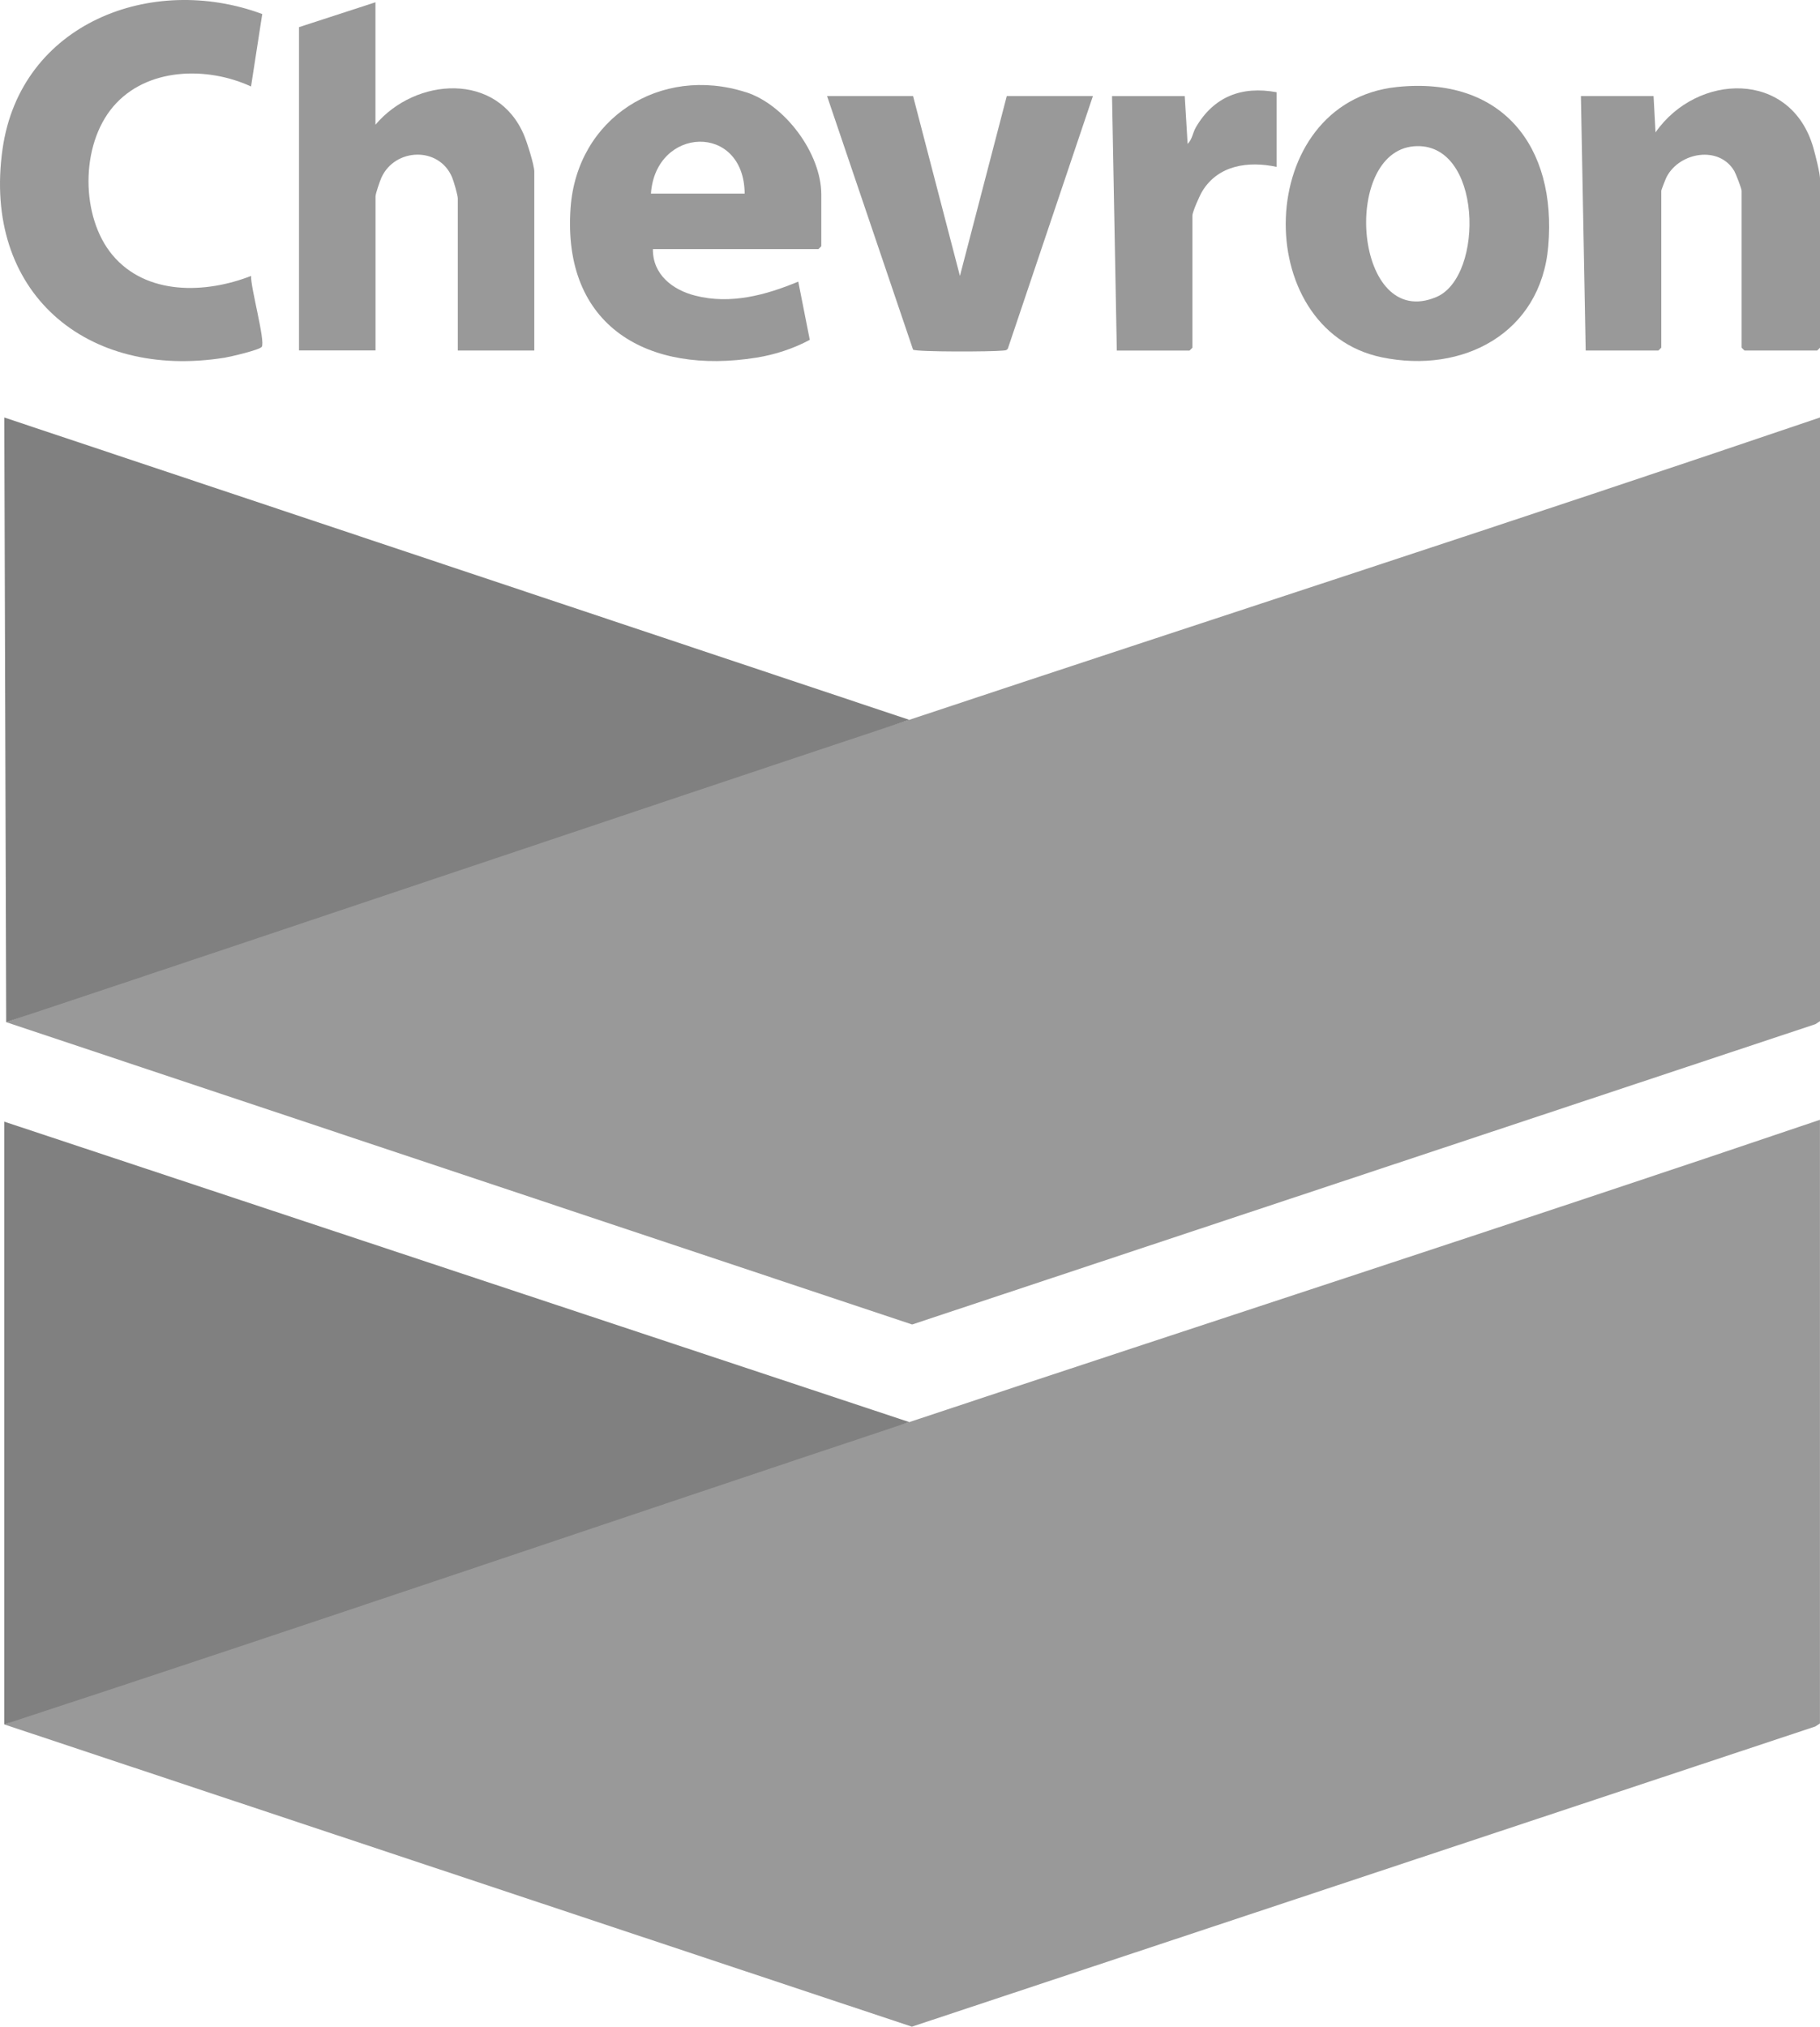
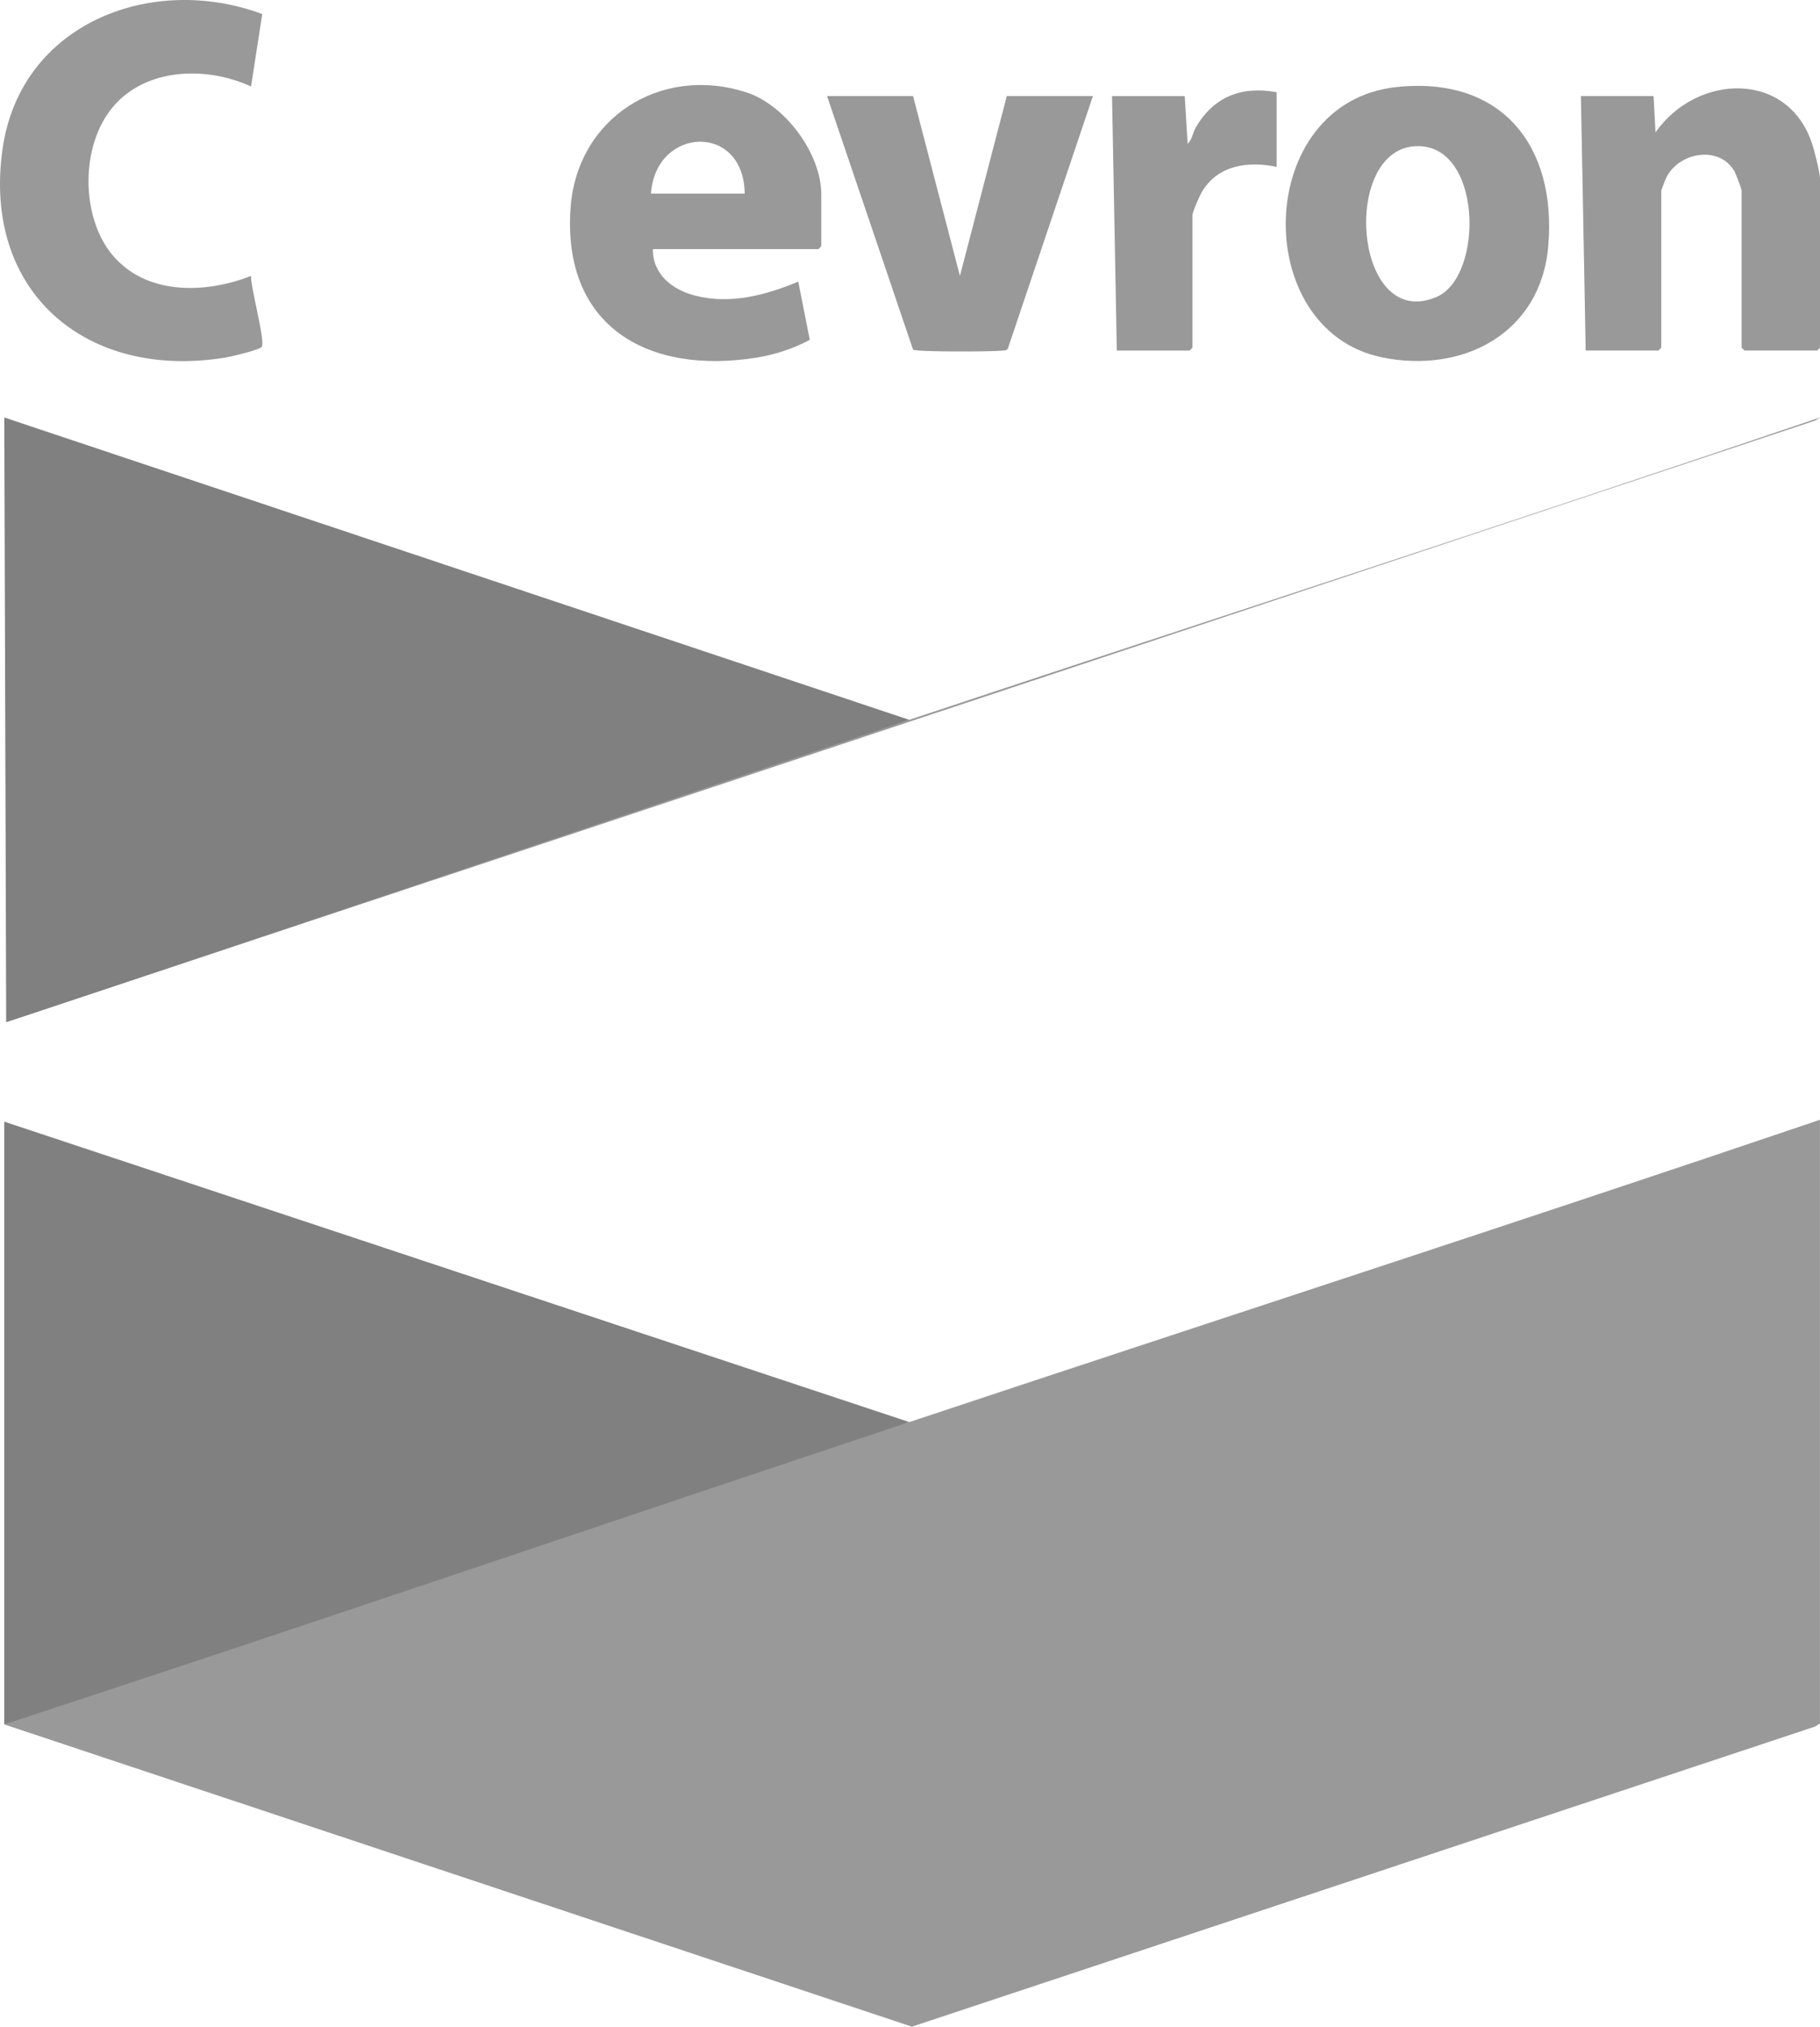
<svg xmlns="http://www.w3.org/2000/svg" id="Layer_1" viewBox="0 0 297.1 330.68">
  <defs>
    <style>      .st0 {        fill: gray;      }      .st1 {        fill: #999;      }    </style>
  </defs>
  <path class="st1" d="M.69,281.36c5.38-2.09,10.77-4.16,16.24-6,38.27-12.86,76.57-25.69,114.88-38.44,2.74-.91,5.5-1.73,8.27-2.54s5.55-1.58,8.34-2.34c49.54-16.49,99.23-32.57,148.67-49.33v98.5l-.76.49-147.47,48.98L.69,281.36Z" />
-   <path class="st1" d="M1.01,166.78c48.83-17.31,97.96-33.92,147.42-49.33,49.54-16.48,99.24-32.53,148.67-49.33v98.5l-.76.49-147.44,49L1.01,166.78Z" />
+   <path class="st1" d="M1.01,166.78c48.83-17.31,97.96-33.92,147.42-49.33,49.54-16.48,99.24-32.53,148.67-49.33l-.76.49-147.44,49L1.01,166.78Z" />
  <path class="st0" d="M148.43,117.45c-49.16,16.35-98.26,32.98-147.42,49.33l-.31-98.66,147.73,49.33Z" />
  <path class="st0" d="M148.43,232.03c-49.25,16.39-98.4,33.17-147.74,49.33v-98.35s147.74,49.02,147.74,49.02Z" />
-   <path class="st1" d="M61.29.37v19.98c6.53-7.74,19.95-8.69,24.29,1.79.47,1.13,1.64,4.8,1.64,5.86v29.19h-12.49v-24.82c0-.52-.67-2.83-.93-3.44-2.14-5.08-9.33-4.79-11.53.04-.25.55-.97,2.64-.97,3.08v25.13h-12.49V4.43L61.29.37Z" />
  <path class="st1" d="M42.81,2.29l-1.83,11.82c-7.18-3.31-17.05-3.11-22.49,3.27s-5.29,18.05-.15,24.21c5.53,6.64,15.22,6.34,22.65,3.43-.12,1.76,2.36,10.66,1.74,11.57-.35.51-5.12,1.62-6.04,1.77C14.07,62-2.92,47.66.42,24.29,3.34,3.81,24.74-4.42,42.81,2.29Z" />
  <path class="st1" d="M258.06,15.67h11.87l.32,5.93c6.8-9.74,22.11-10.21,25.76,2.5.32,1.11,1.1,4.17,1.1,5.15v27.47s-.44.47-.47.47h-11.87s-.47-.44-.47-.47v-25.6c0-.35-.92-2.73-1.18-3.19-2.47-4.24-8.95-3.11-11.06.94-.14.26-.87,2.13-.87,2.25v25.6s-.44.47-.47.47h-11.87l-.78-41.52Z" />
  <path class="st1" d="M149.05,15.67l7.65,29.35,7.65-29.35h14.06l-13.89,41.22c-.23.34-.58.28-.92.32-1.46.18-13.95.24-14.55-.16l-14.04-41.38h14.06Z" />
  <path class="st1" d="M208.4,15.05v12.18c-4.6-.98-9.51-.32-12.13,3.96-.42.68-1.62,3.38-1.62,4v21.54s-.44.47-.47.47h-11.87l-.78-41.52h11.87l.47,7.8c.76-.74.83-1.82,1.35-2.71,2.91-4.99,7.46-6.78,13.18-5.72Z" />
  <path class="st1" d="M121.73,15.04c-13.93-4.45-27.55,4.23-28.59,18.9-1.37,19.38,12.72,27.25,30.36,24.41,3-.48,6.03-1.47,8.69-2.9l-1.88-9.5c-5.32,2.21-11.06,3.76-16.81,2.29-3.74-.95-6.97-3.47-6.92-7.6h27.02s.47-.44.47-.47v-8.43c0-6.7-5.93-14.67-12.33-16.71ZM106.26,31.59c.77-10.99,15.2-11.59,15.3,0h-15.3Z" />
  <path class="st1" d="M228,14.2c-23.35,2.47-24.09,39.61-2.44,44.1,13.21,2.74,25.96-3.9,27.18-18.12,1.41-16.38-7.61-27.79-24.74-25.98ZM234.48,48.46c-13.37,5.68-15.65-23.61-3.66-24.59,11.18-.91,11.56,21.24,3.66,24.59Z" />
</svg>